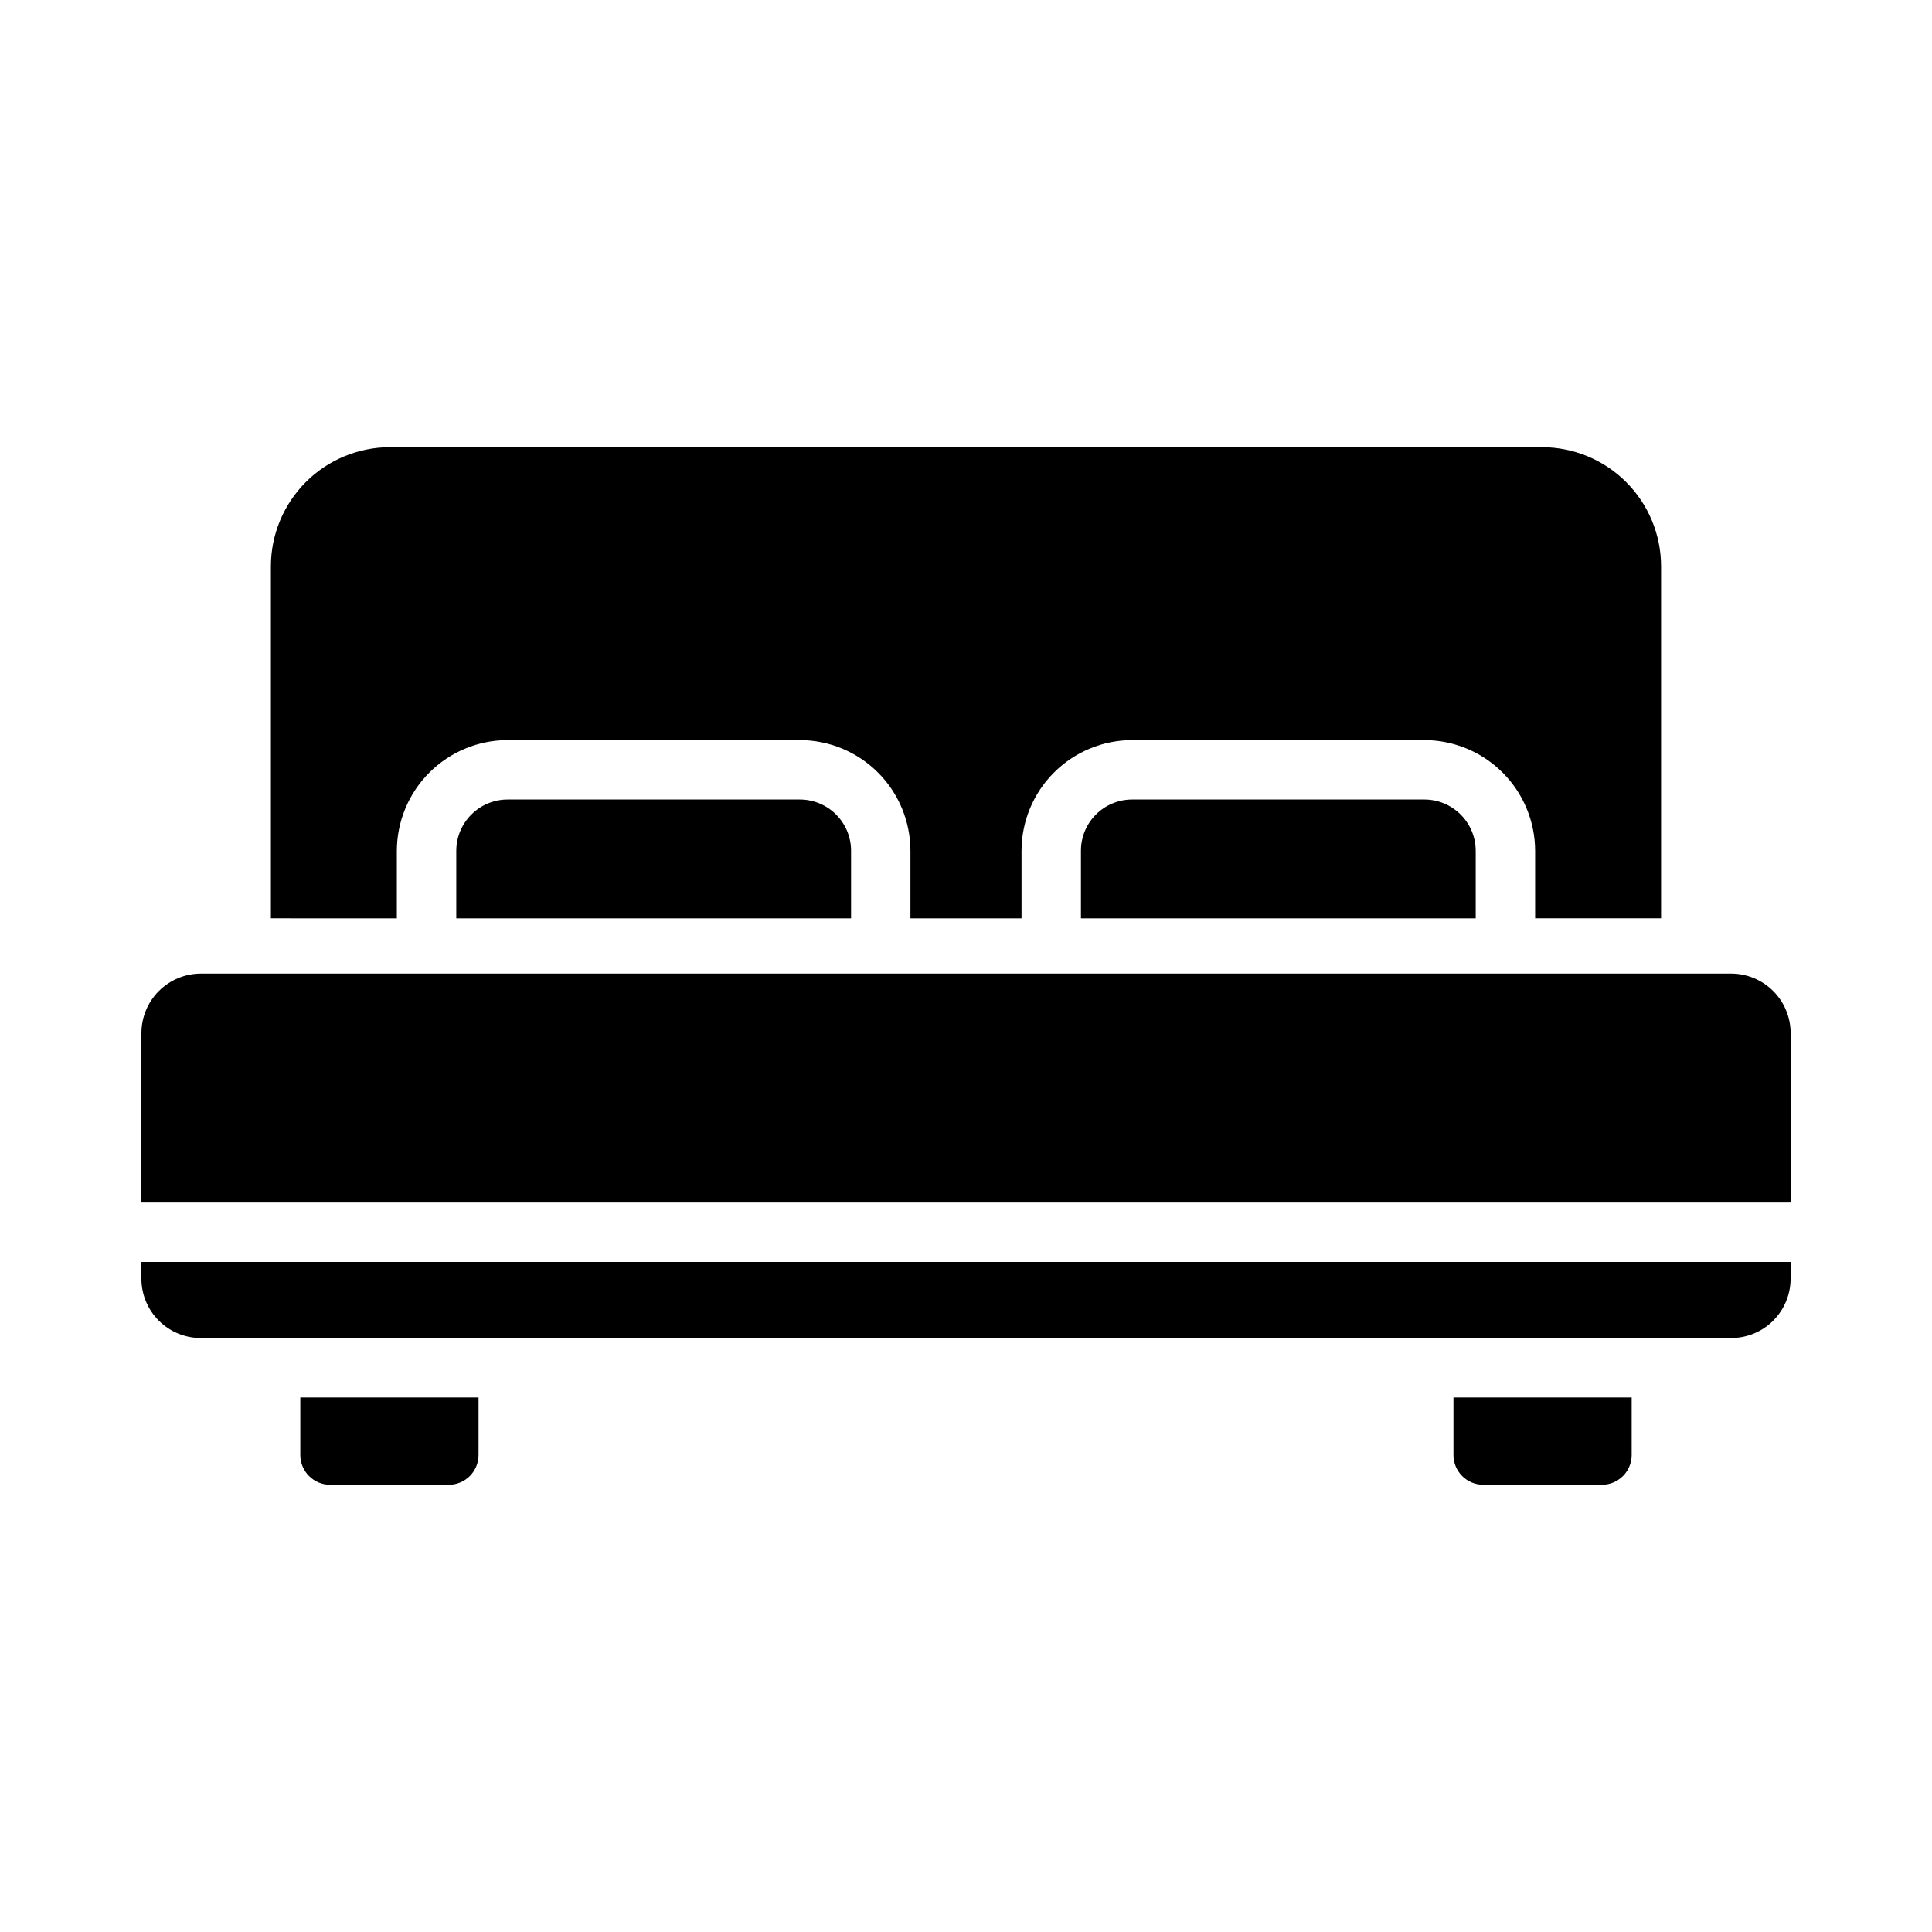
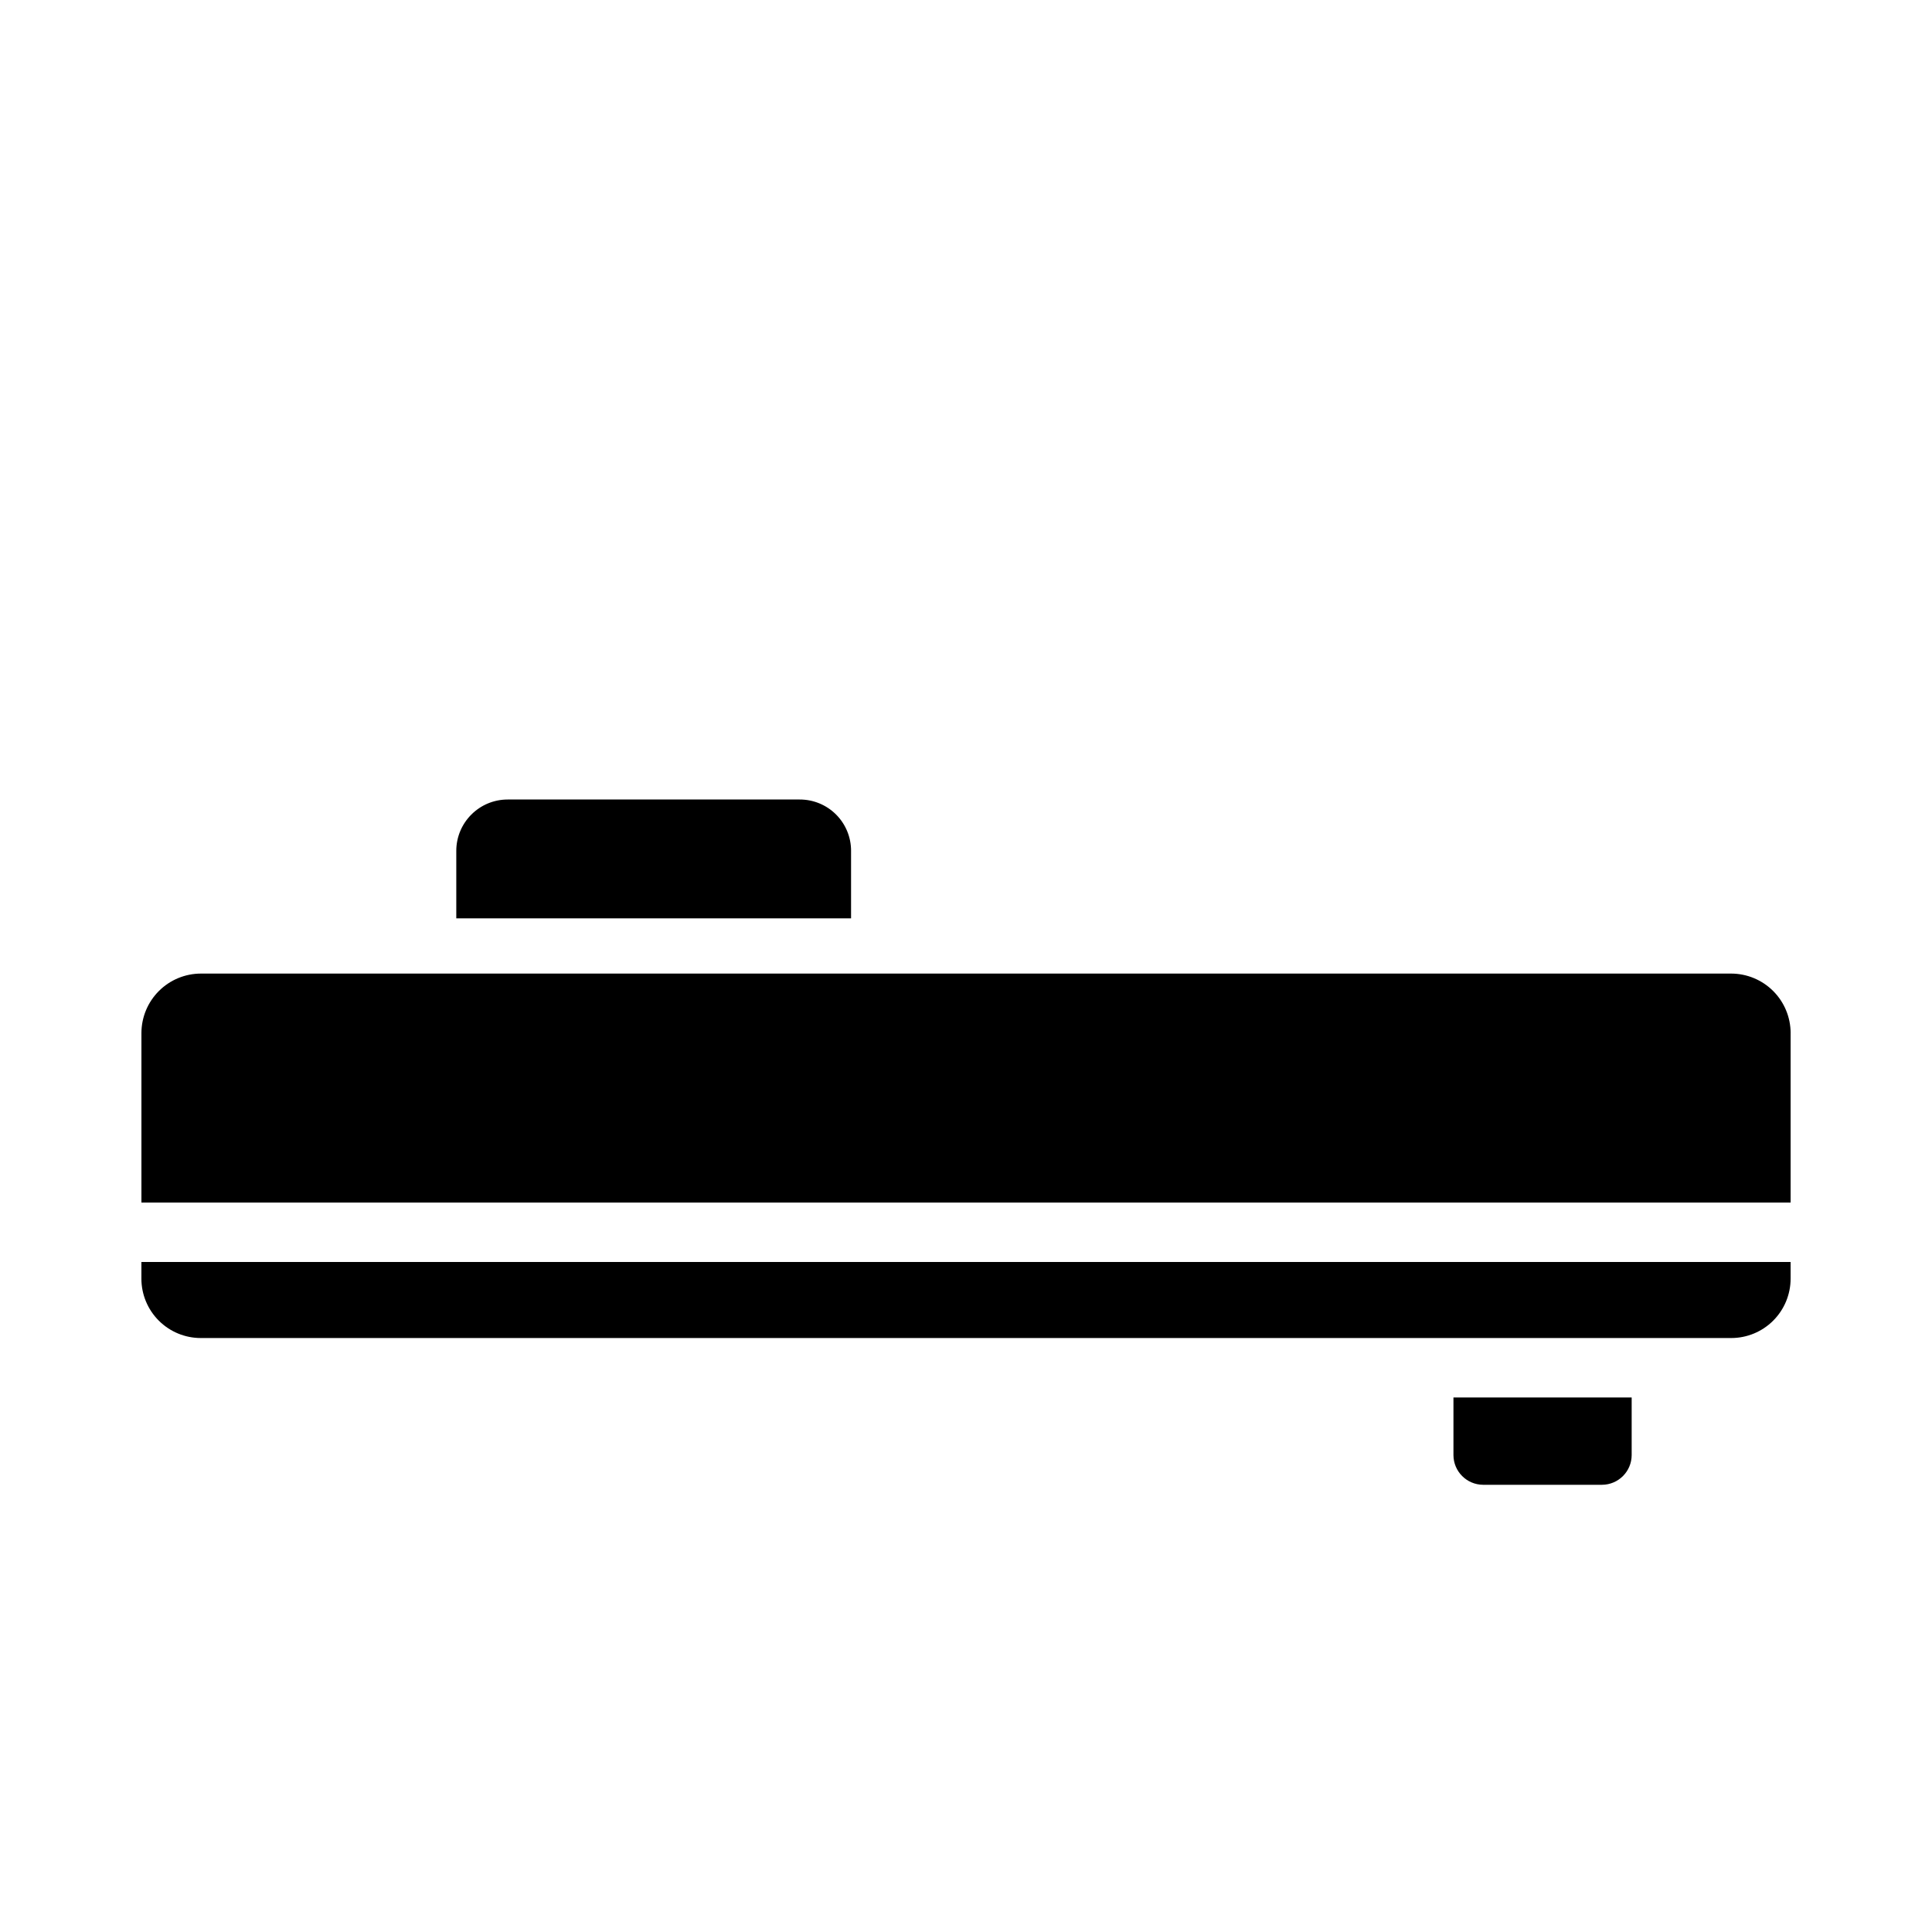
<svg xmlns="http://www.w3.org/2000/svg" fill="#000000" width="800px" height="800px" version="1.1" viewBox="144 144 512 512">
  <g>
    <path d="m618.53 417.75v44.949h-437.05v-44.949c0.012-4.172 1.672-8.168 4.625-11.121 2.949-2.949 6.945-4.609 11.117-4.621h405.57c4.172 0.012 8.168 1.672 11.121 4.621 2.949 2.953 4.609 6.949 4.625 11.121z" />
    <path d="m618.53 478.44v4.41c0 4.176-1.66 8.18-4.613 11.133-2.949 2.953-6.957 4.613-11.133 4.609h-405.57c-4.176 0.004-8.18-1.656-11.133-4.609s-4.613-6.957-4.609-11.133v-4.41z" />
-     <path d="m270.82 514.34v15.273c-0.016 4.34-3.531 7.856-7.875 7.871h-31.488c-4.34-0.016-7.859-3.531-7.871-7.871v-15.273z" />
    <path d="m576.41 514.34v15.273c-0.012 4.34-3.527 7.856-7.871 7.871h-31.488c-4.344-0.016-7.859-3.531-7.871-7.871v-15.273z" />
-     <path d="m584.2 294v93.363h-33.375v-17.871 0.004c-0.016-7.785-3.113-15.246-8.617-20.75-5.504-5.504-12.965-8.602-20.746-8.613h-77.383c-7.789 0-15.258 3.094-20.762 8.598-5.508 5.508-8.602 12.977-8.602 20.766v17.871l-29.441-0.004v-17.871 0.004c0-7.789-3.094-15.258-8.602-20.766-5.504-5.504-12.973-8.598-20.762-8.598h-77.383c-7.781 0.012-15.242 3.109-20.746 8.613s-8.602 12.965-8.613 20.75v17.871l-33.379-0.004v-93.363c0.023-8.344 3.352-16.336 9.25-22.238 5.898-5.898 13.895-9.223 22.238-9.25h305.43c8.344 0.027 16.34 3.352 22.238 9.25 5.902 5.902 9.227 13.895 9.25 22.238z" />
    <path d="m369.54 369.5v17.871l-104.62-0.004v-17.871 0.004c0.004-7.523 6.098-13.617 13.617-13.621h77.383c3.617-0.012 7.086 1.418 9.645 3.977 2.555 2.555 3.988 6.027 3.977 9.645z" />
-     <path d="m535.08 369.5v17.871l-104.62-0.004v-17.871 0.004c-0.016-3.617 1.418-7.09 3.973-9.645 2.559-2.559 6.027-3.988 9.645-3.977h77.383c7.519 0.004 13.613 6.098 13.617 13.621z" />
  </g>
</svg>